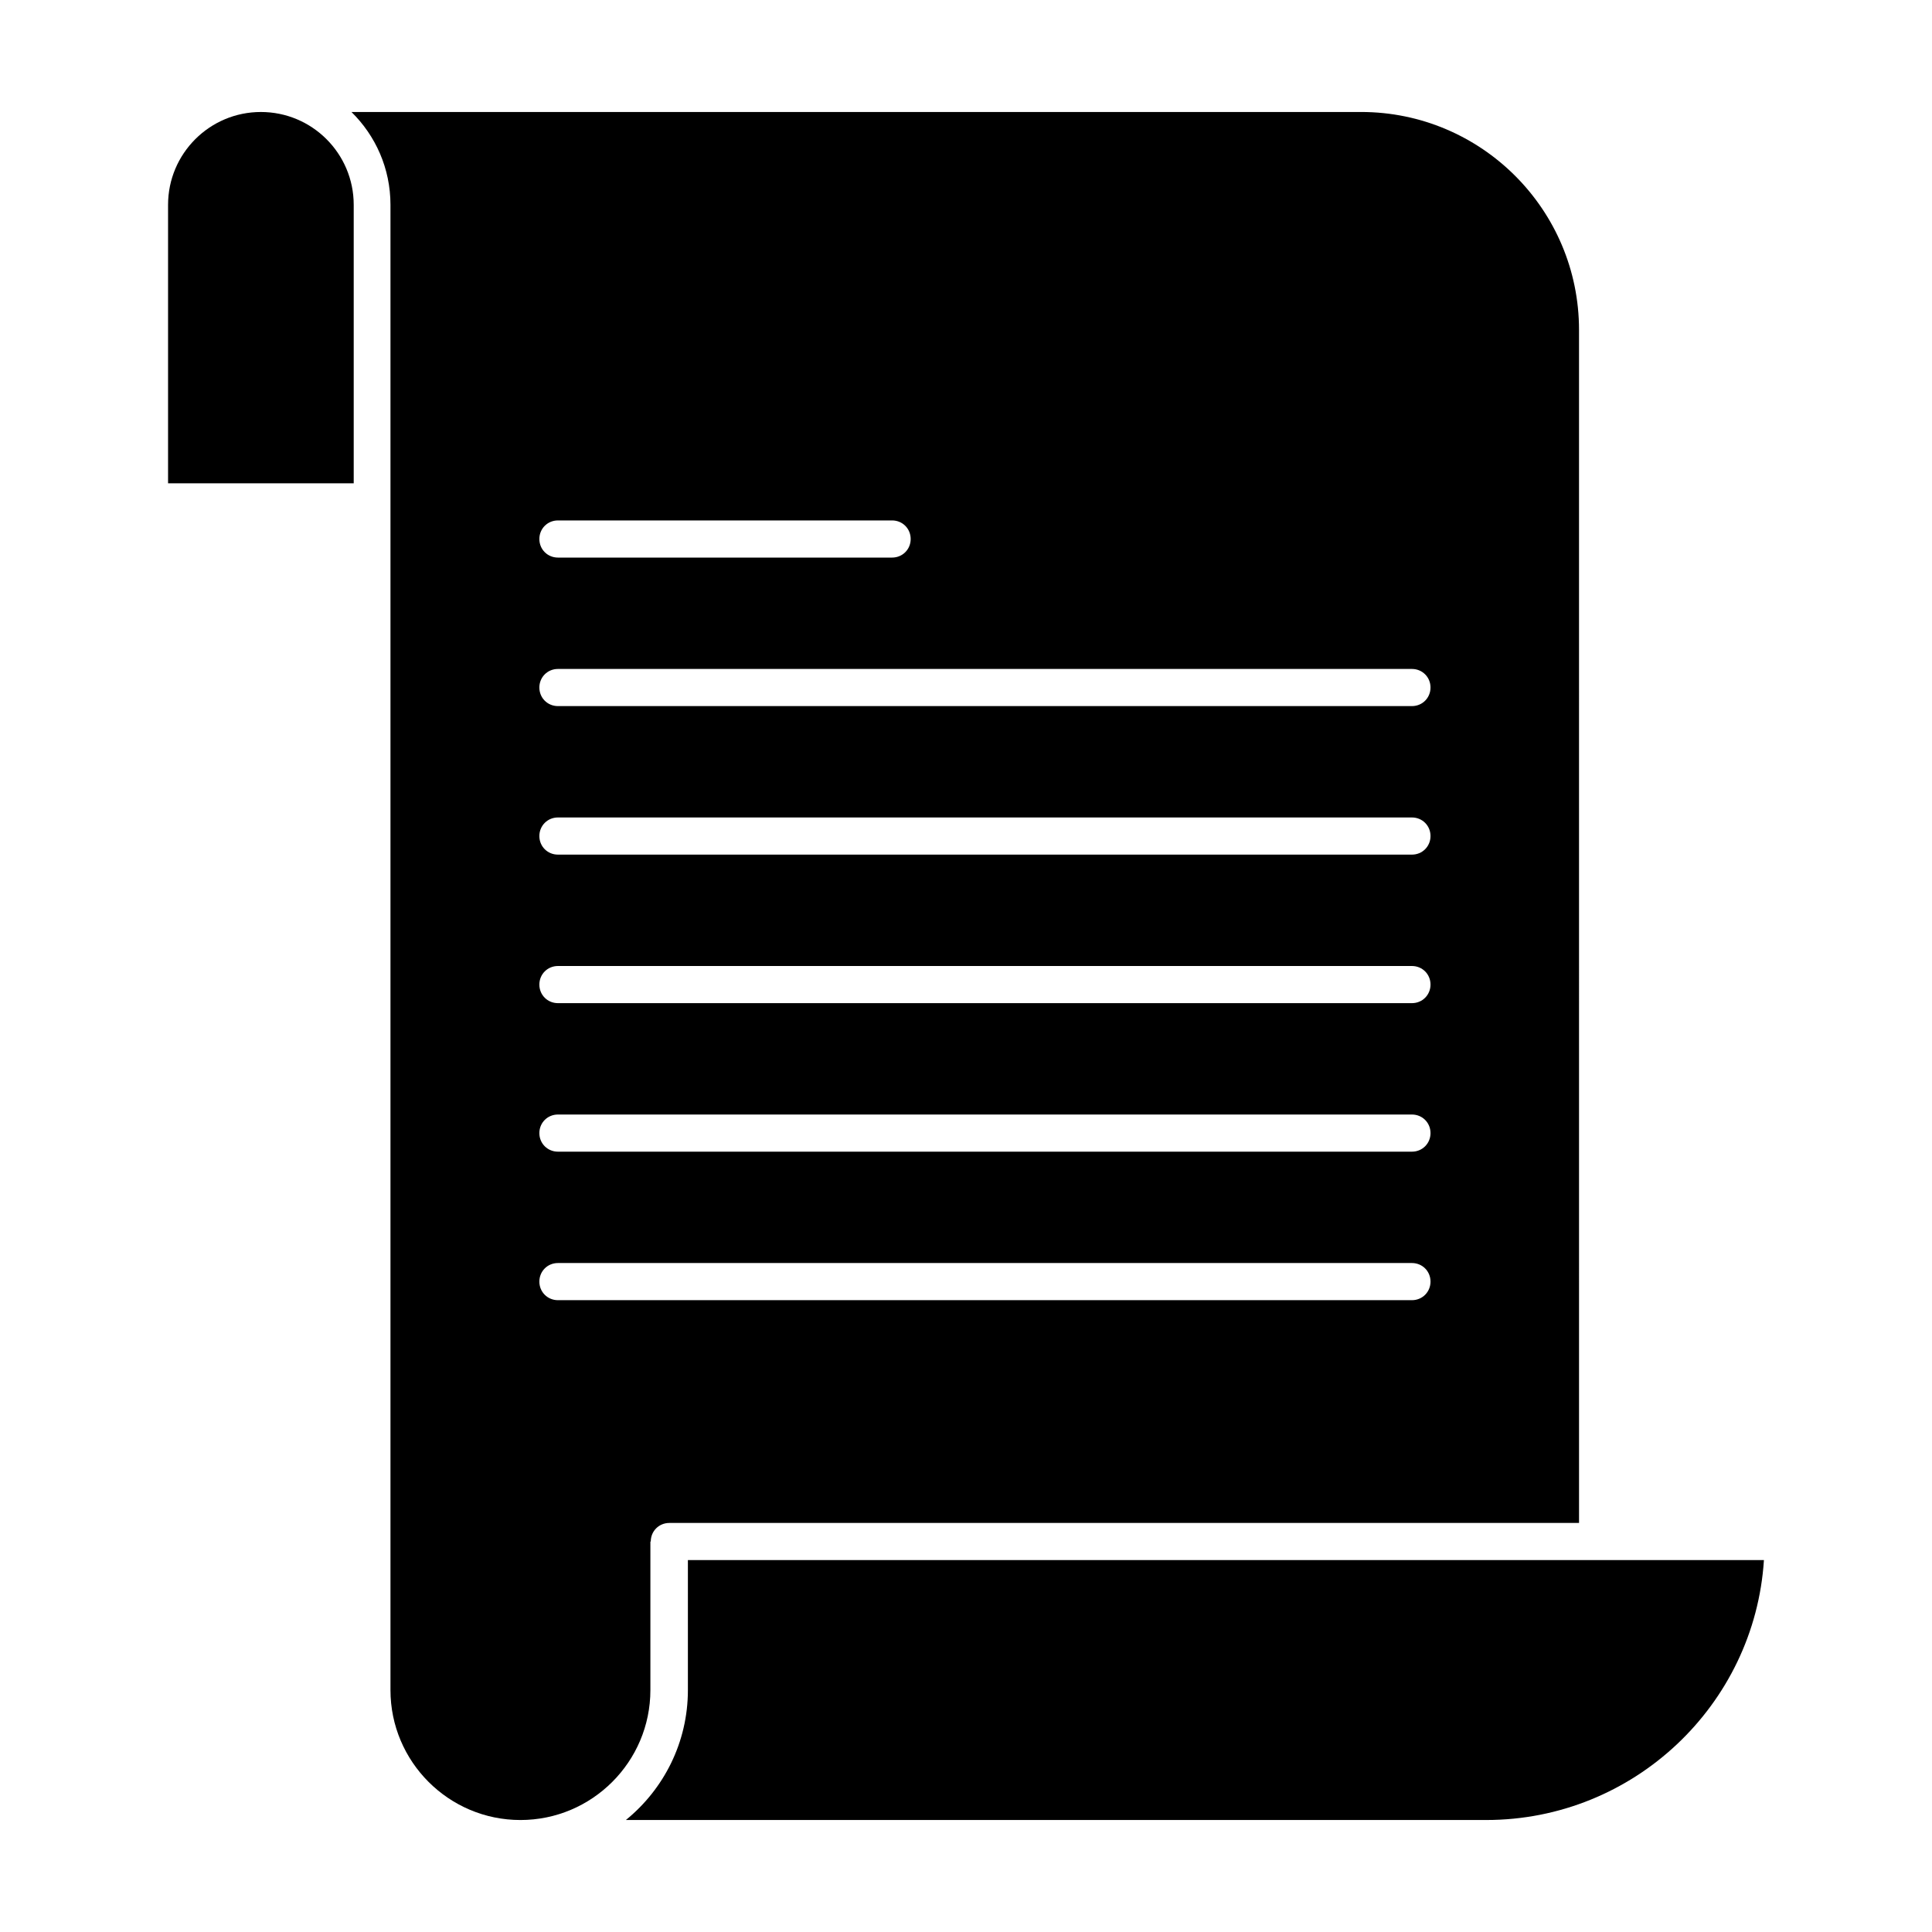
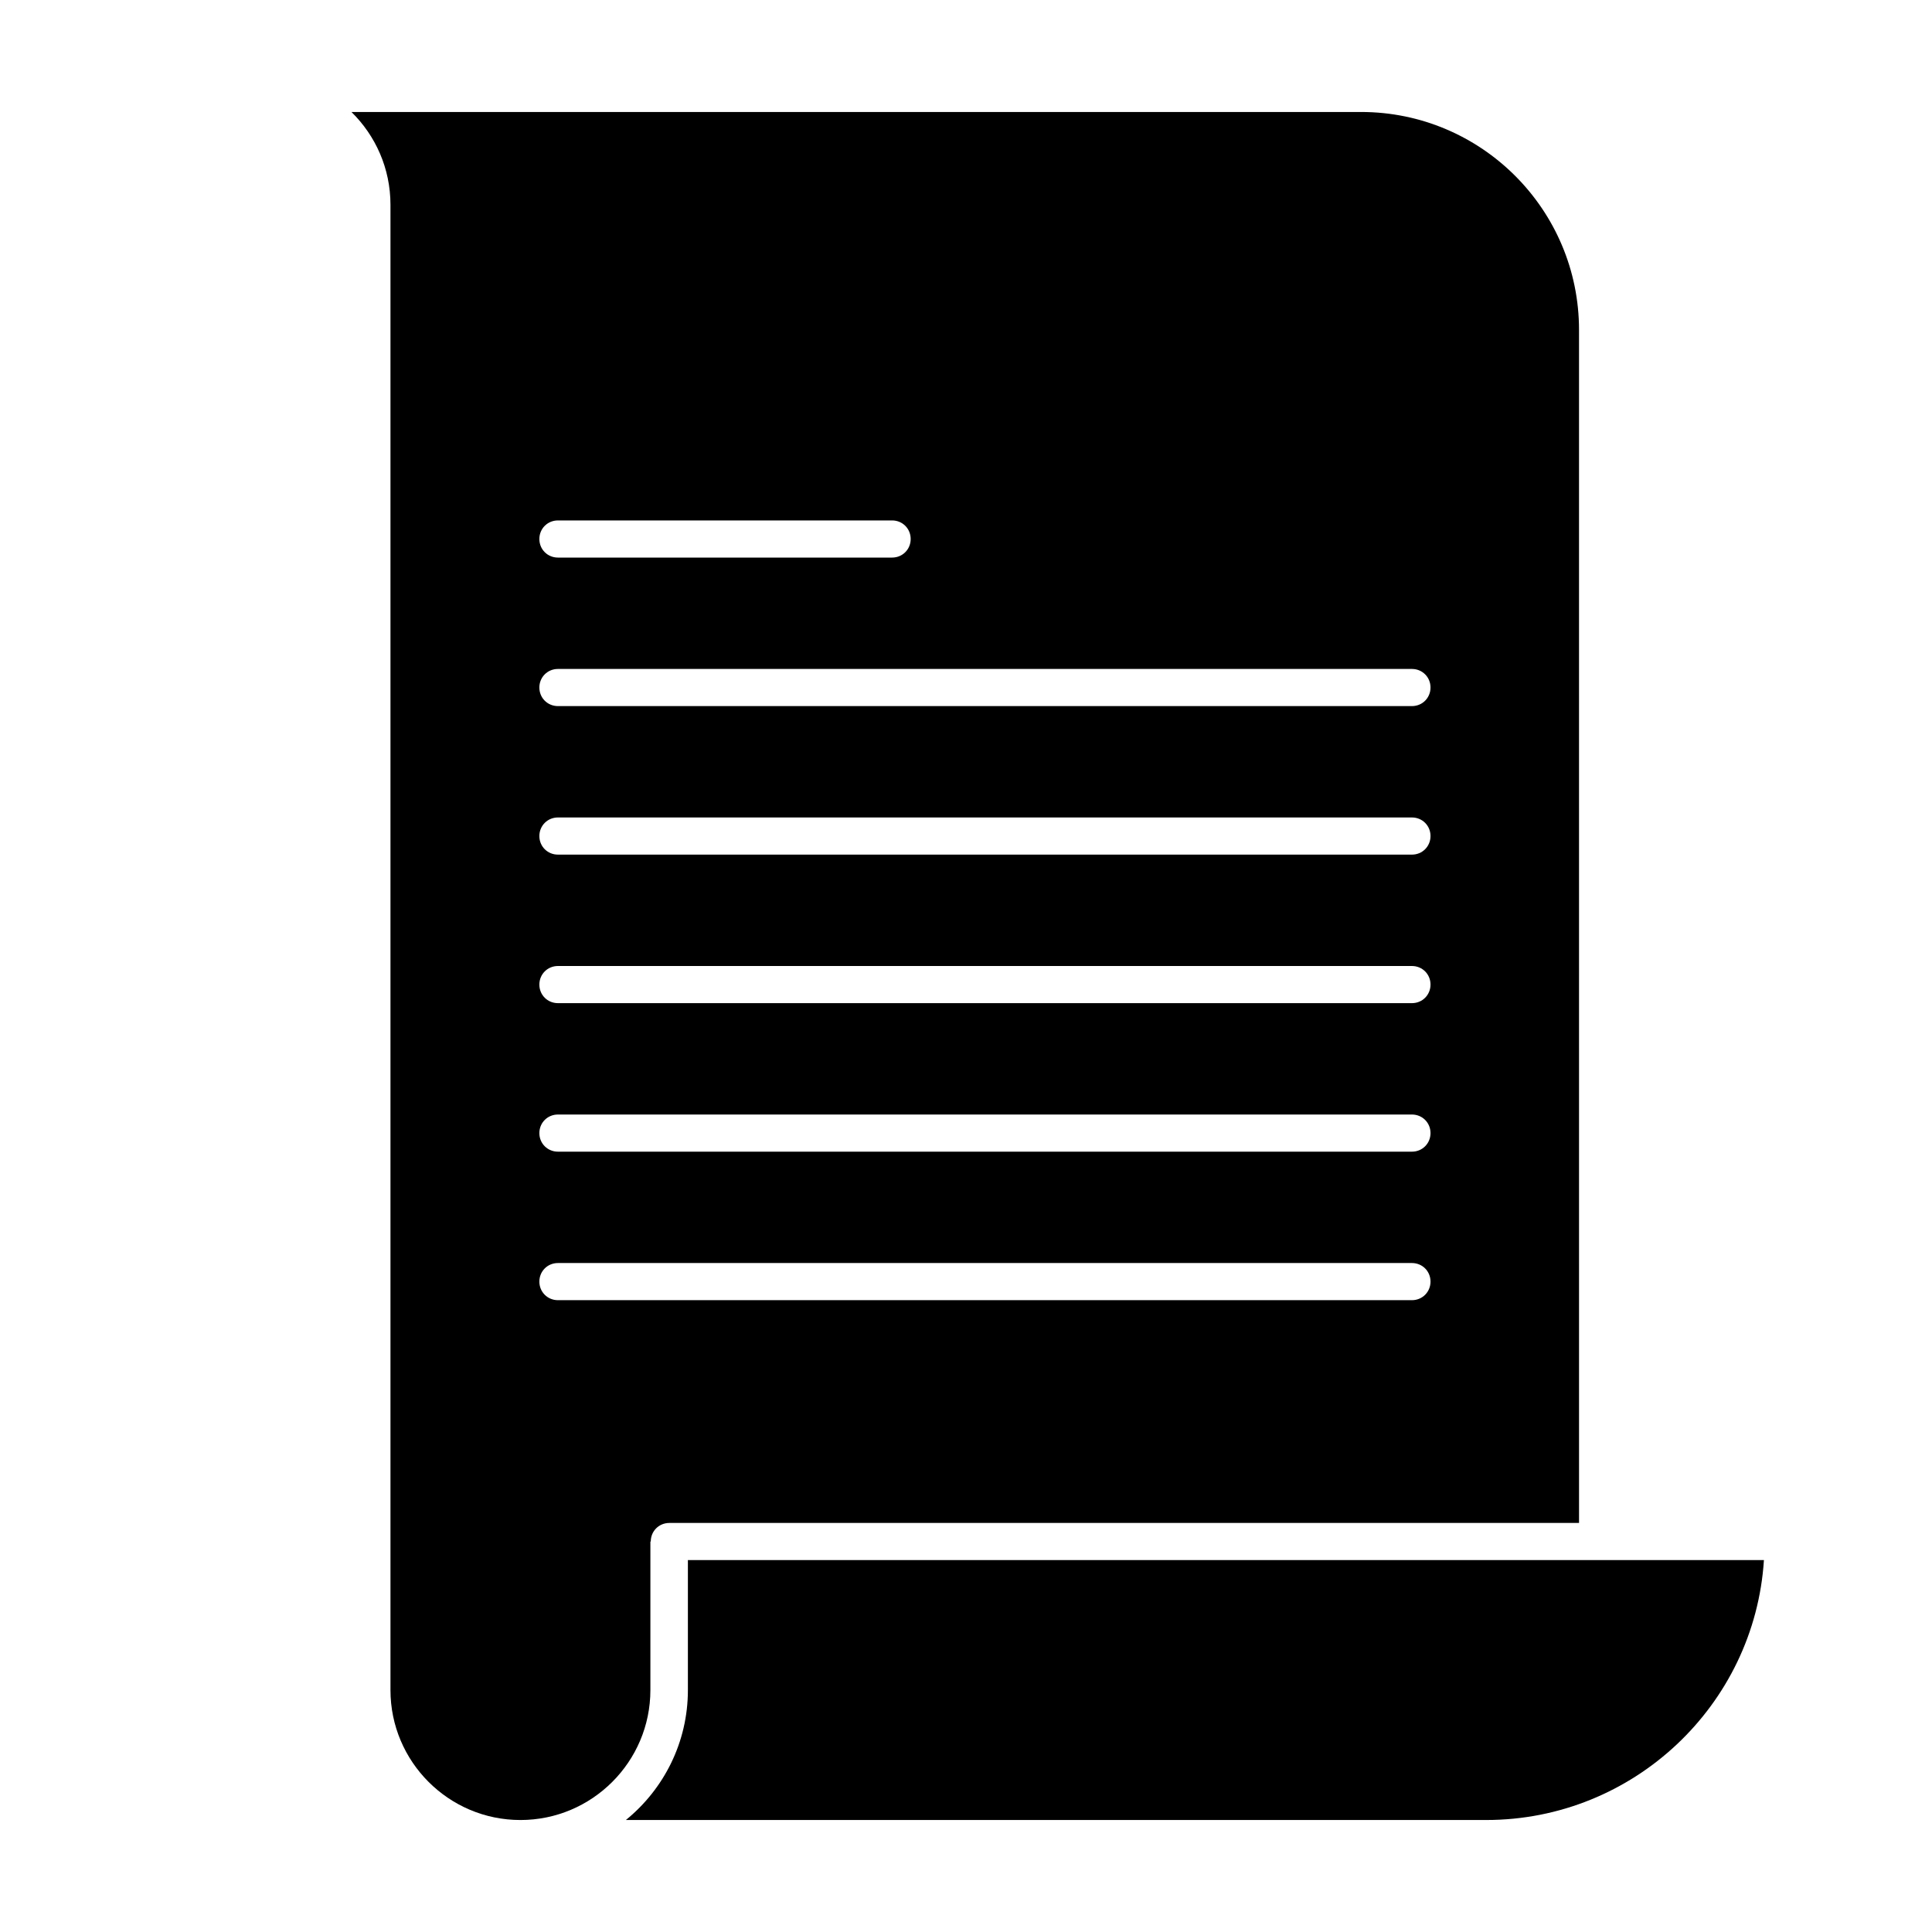
<svg xmlns="http://www.w3.org/2000/svg" fill="#000000" width="800px" height="800px" version="1.1" viewBox="144 144 512 512">
  <g>
    <path d="m326.3 591.88c0 13.875-6.394 26.273-16.434 34.441h227.99c39.066 0 71.145-30.504 73.602-68.879l-285.16-0.004z" />
    <path d="m316.46 552.52c0-2.754 2.164-4.922 4.922-4.922h241.08l-0.004-316.16c0-31.883-25.879-57.762-57.762-57.762l-267.55 0.004c6.394 6.297 10.332 14.957 10.332 24.602v393.6c0 18.992 15.449 34.441 34.441 34.441 18.992 0 34.441-15.449 34.441-34.441v-39.363zm-24.602-270.6h88.559c2.754 0 4.922 2.164 4.922 4.922 0 2.754-2.164 4.922-4.922 4.922h-88.559c-2.754 0-4.922-2.164-4.922-4.922 0.004-2.758 2.168-4.922 4.922-4.922zm0 39.359h226.32c2.754 0 4.922 2.164 4.922 4.922 0 2.754-2.164 4.922-4.922 4.922h-226.32c-2.754 0-4.922-2.164-4.922-4.922 0.004-2.758 2.168-4.922 4.922-4.922zm0 39.359h226.32c2.754 0 4.922 2.164 4.922 4.922 0 2.754-2.164 4.922-4.922 4.922h-226.32c-2.754 0-4.922-2.164-4.922-4.922 0.004-2.754 2.168-4.922 4.922-4.922zm0 39.363h226.32c2.754 0 4.922 2.164 4.922 4.922 0 2.754-2.164 4.922-4.922 4.922h-226.32c-2.754 0-4.922-2.164-4.922-4.922 0.004-2.758 2.168-4.922 4.922-4.922zm0 39.359h226.32c2.754 0 4.922 2.164 4.922 4.922 0 2.754-2.164 4.922-4.922 4.922h-226.32c-2.754 0-4.922-2.164-4.922-4.922 0.004-2.758 2.168-4.922 4.922-4.922zm0 49.199c-2.754 0-4.922-2.164-4.922-4.922 0-2.754 2.164-4.922 4.922-4.922h226.32c2.754 0 4.922 2.164 4.922 4.922 0 2.754-2.164 4.922-4.922 4.922z" />
-     <path d="m213.14 173.68c-13.578 0-24.602 11.02-24.602 24.602v73.801h49.199v-73.801c0.004-13.582-11.02-24.602-24.598-24.602z" />
  </g>
</svg>